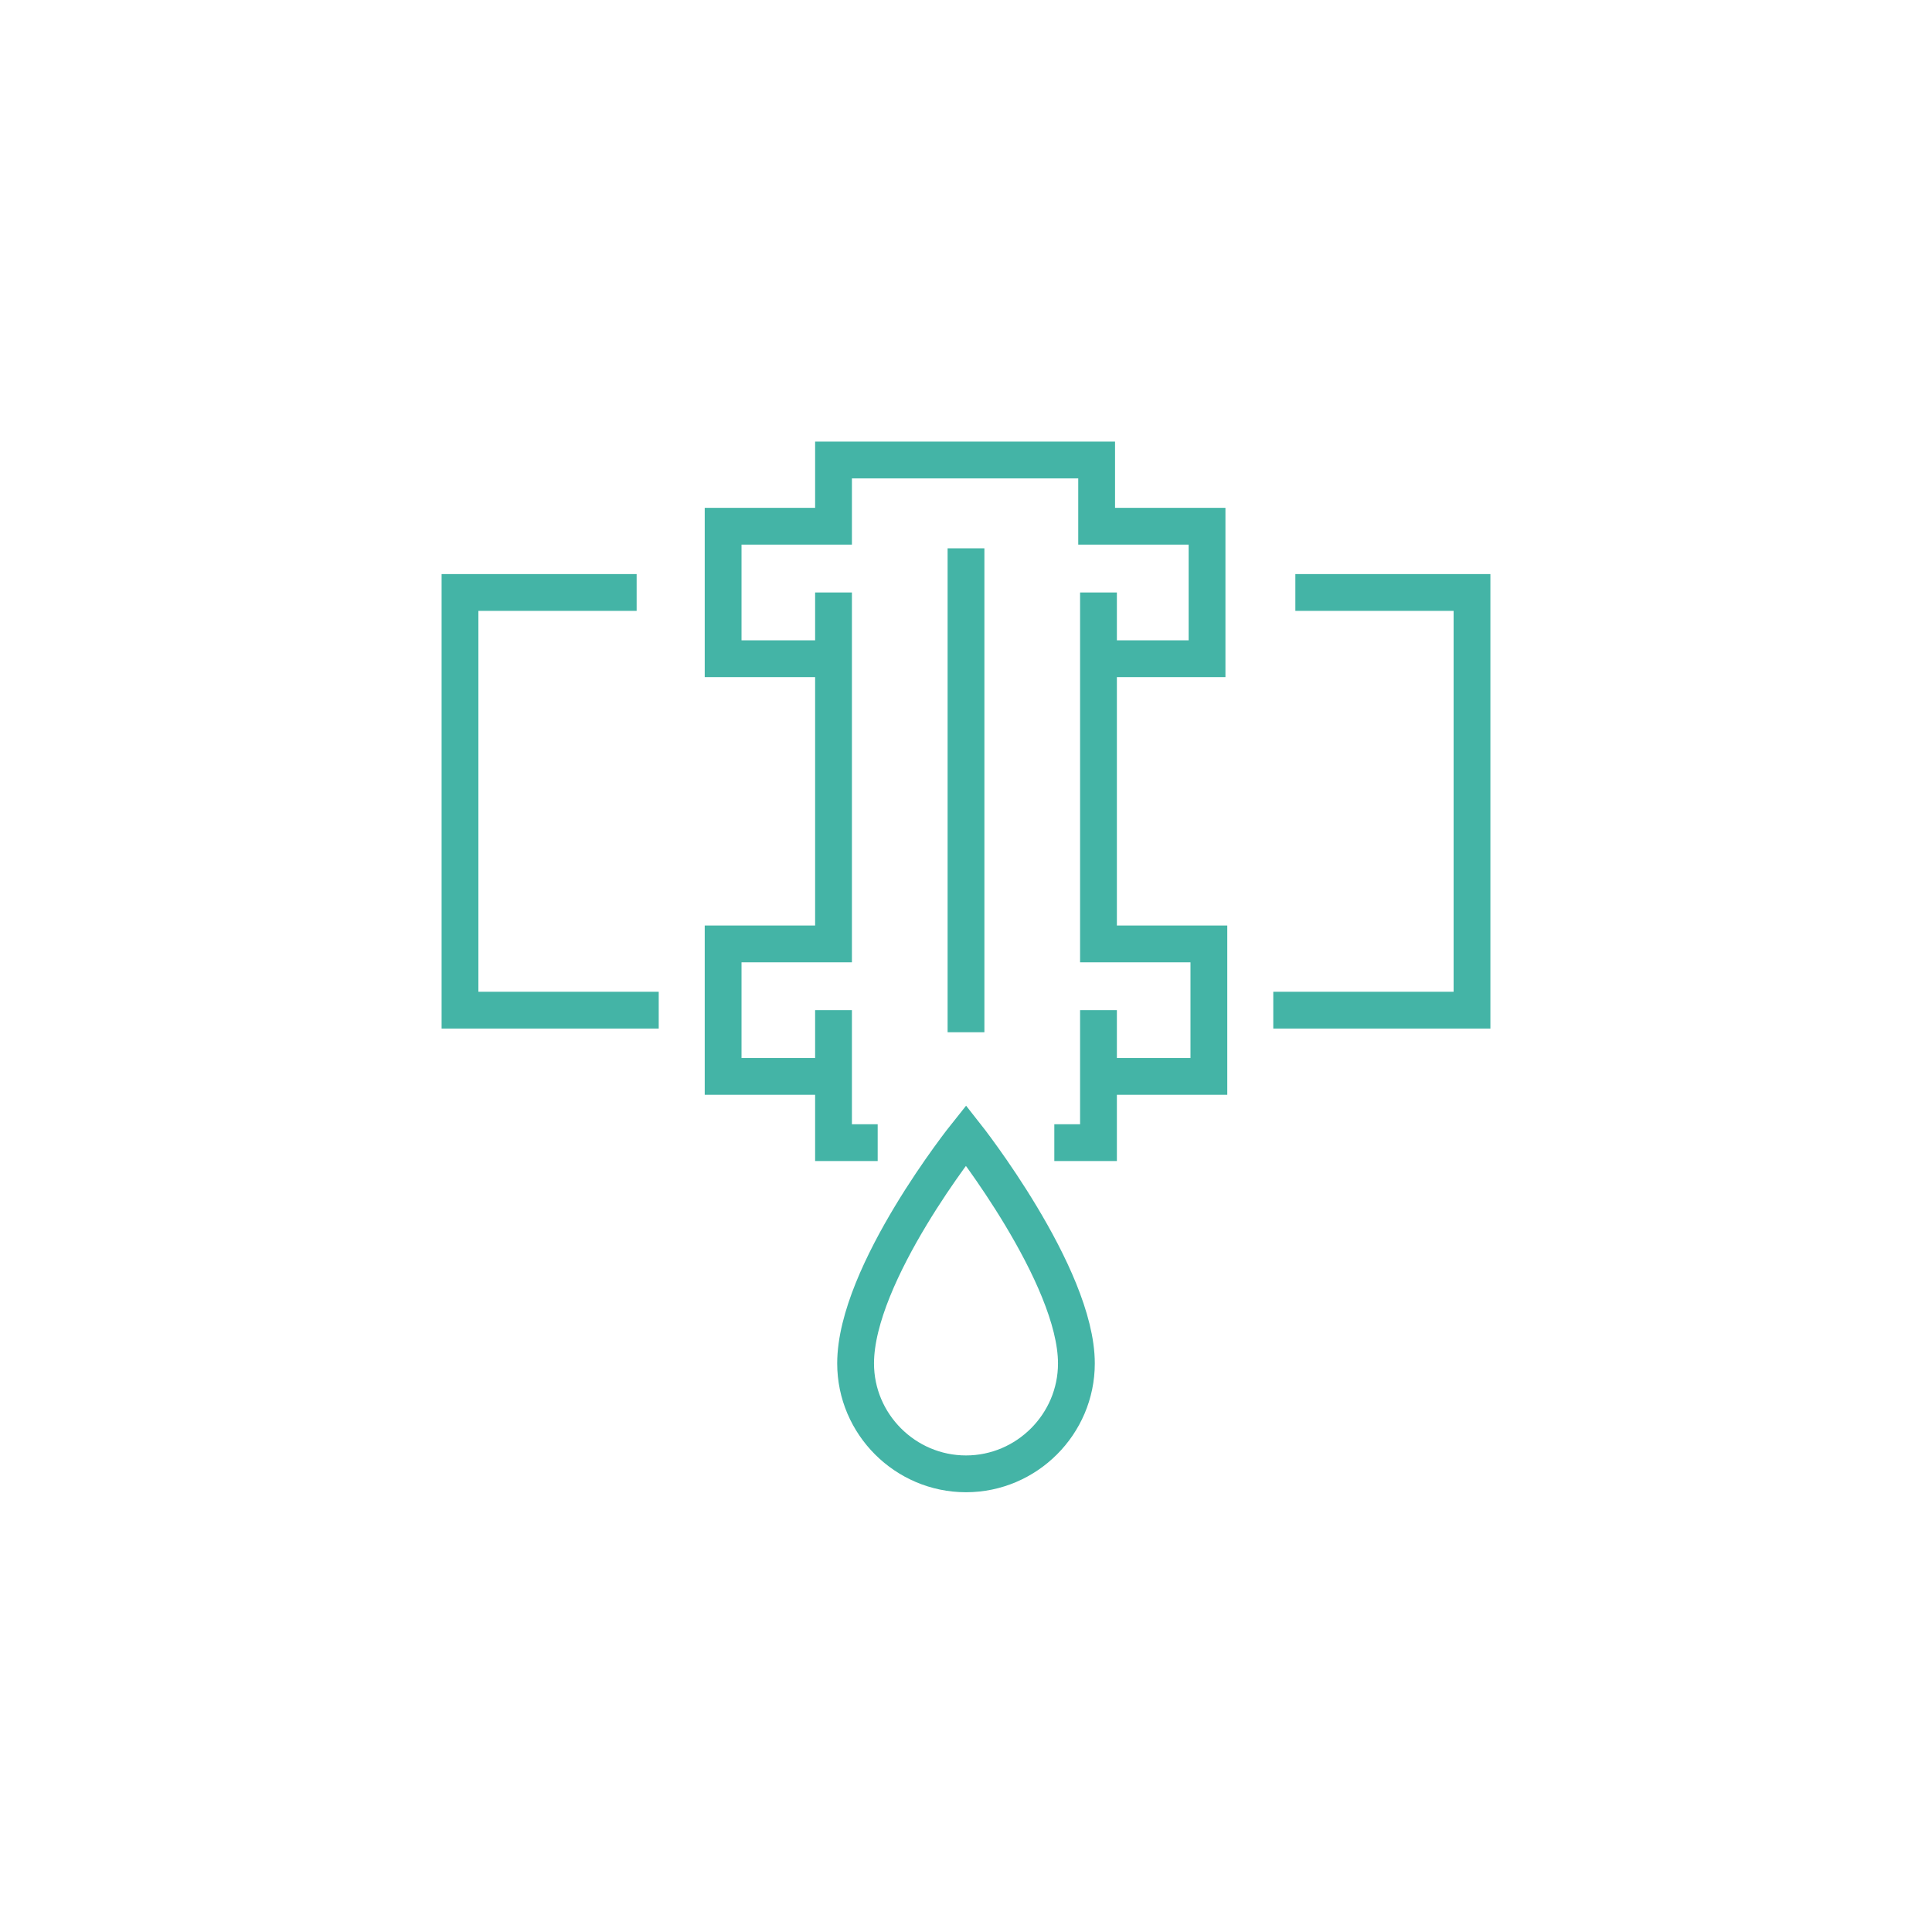
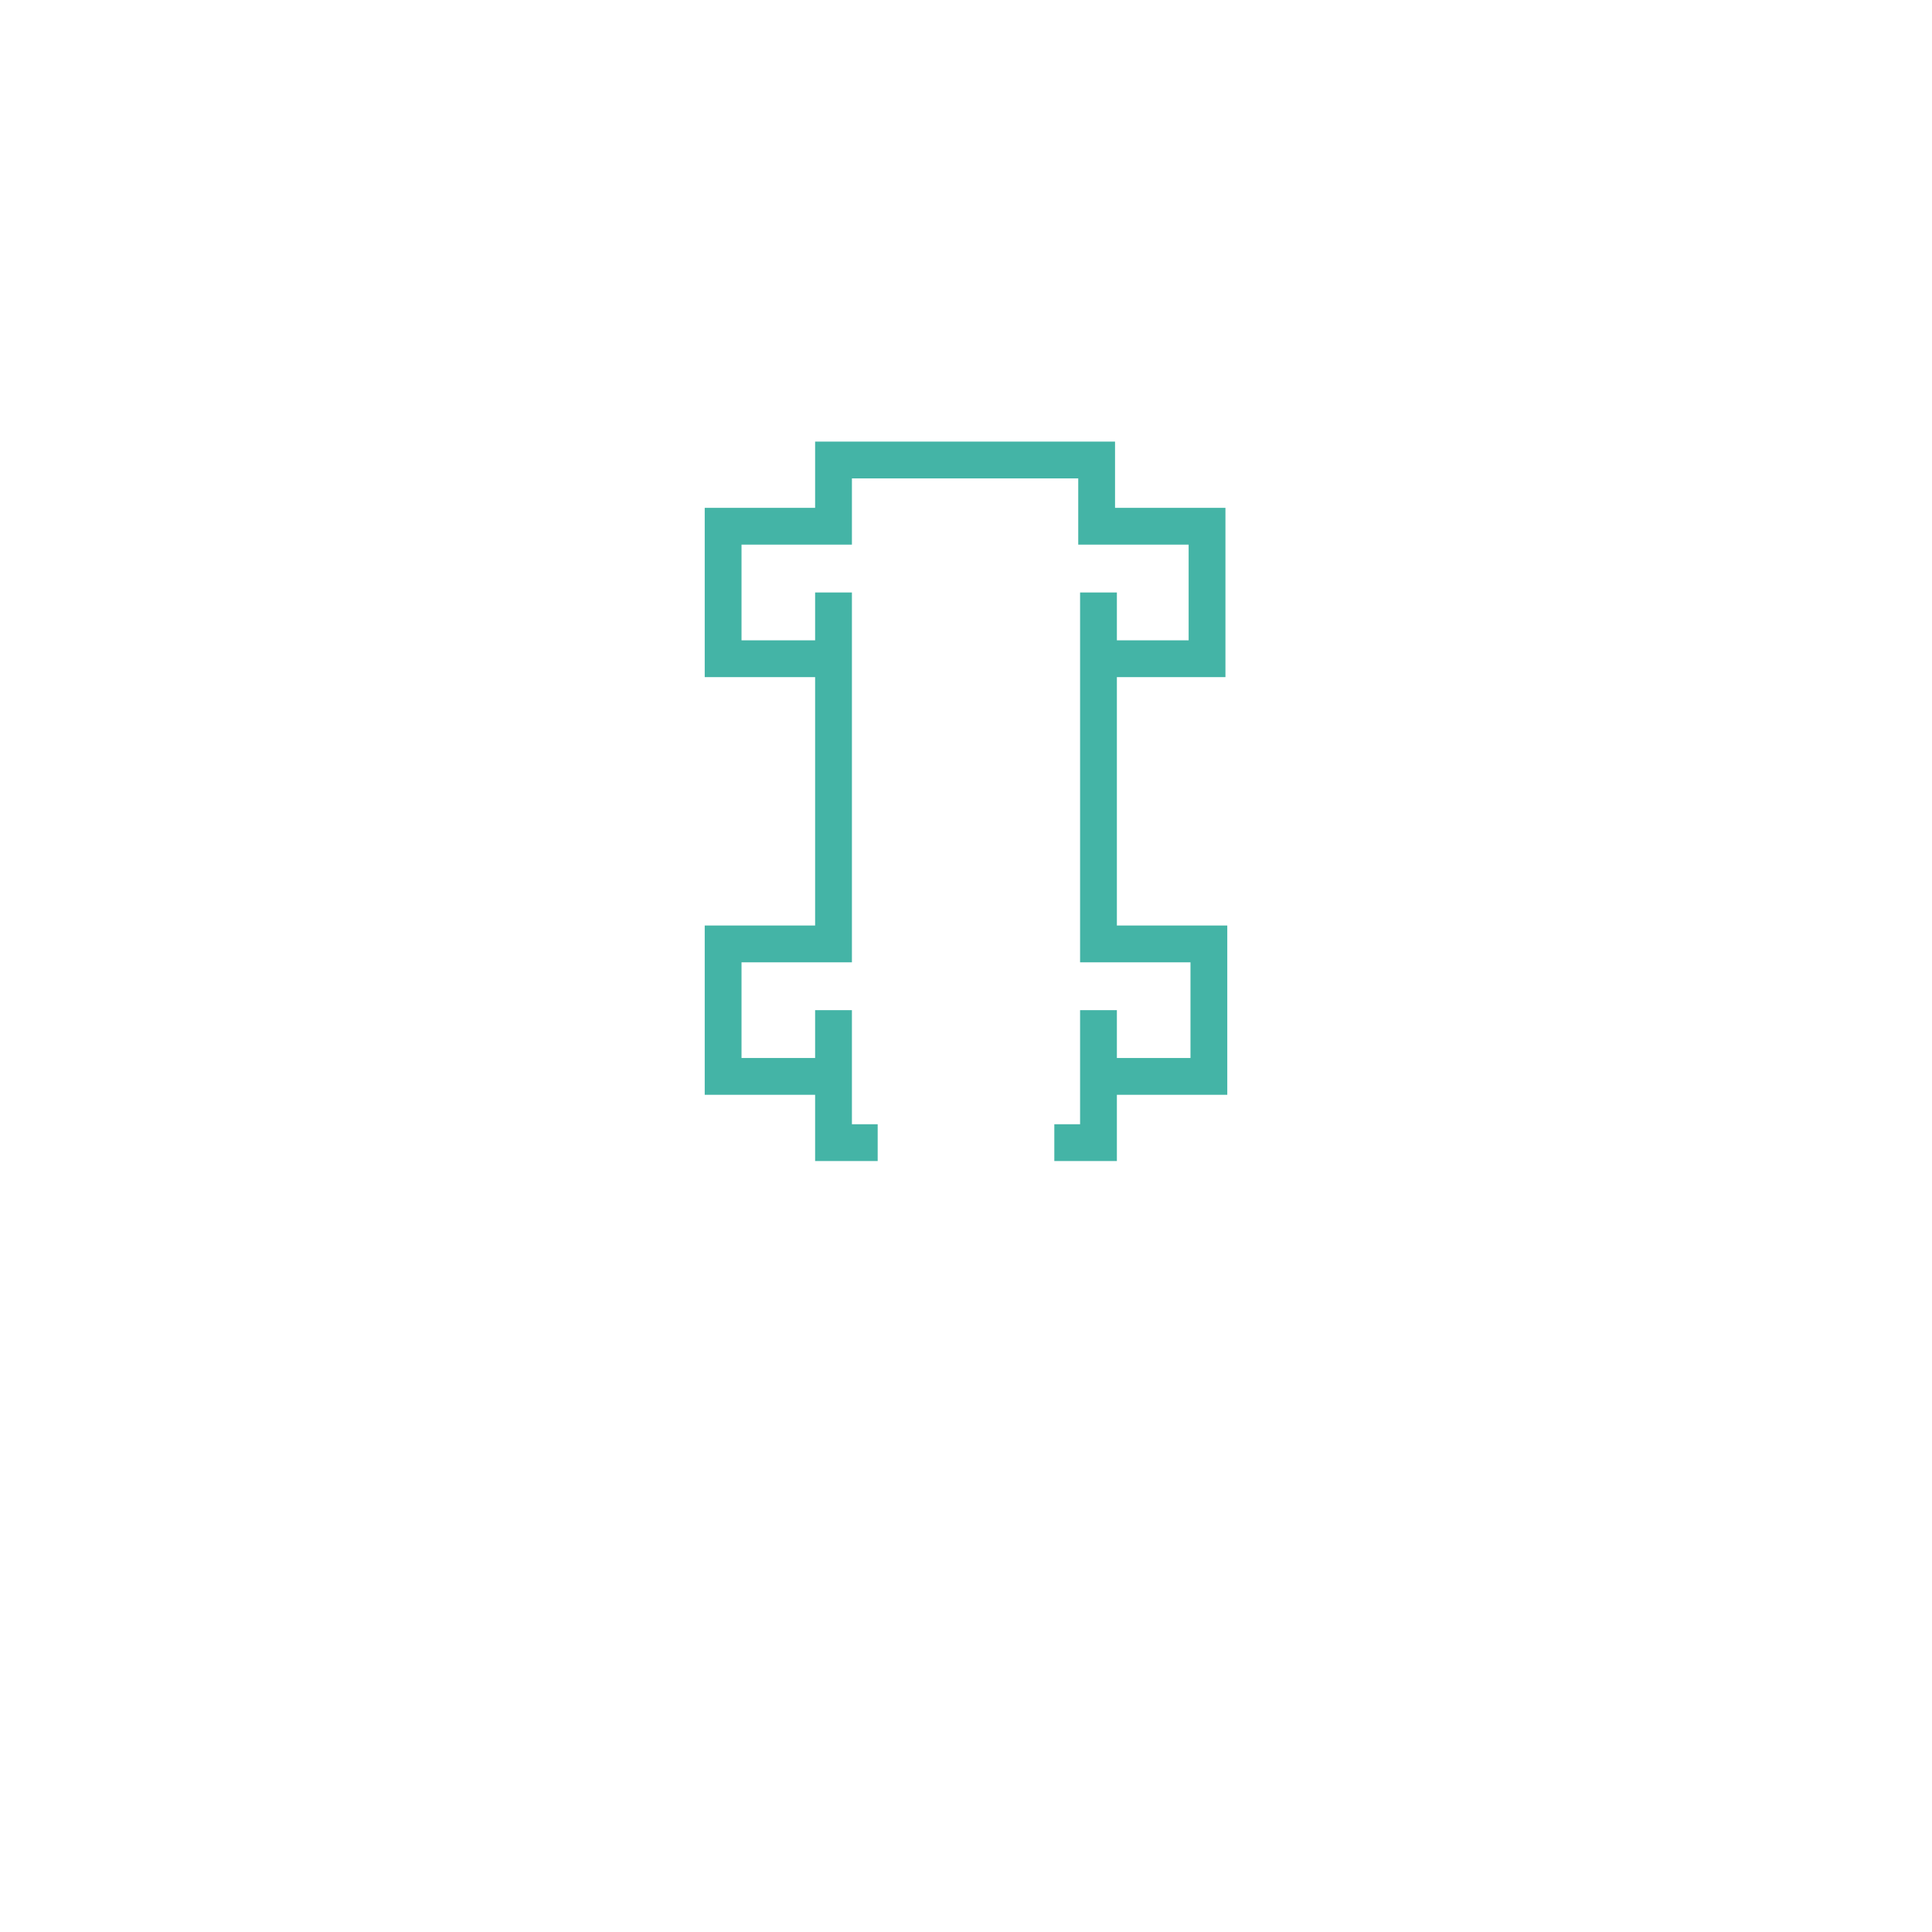
<svg xmlns="http://www.w3.org/2000/svg" version="1.1" id="Layer_1" x="0px" y="0px" viewBox="0 0 105 105" style="enable-background:new 0 0 105 105;" xml:space="preserve">
  <style type="text/css">
	.st0{fill:none;stroke:#44B4A6;stroke-width:2;stroke-miterlimit:10;}
</style>
  <g id="Group_50" transform="translate(636 1536.5)">
-     <path id="Path_73" class="st0" d="M-601.4-1504.3h-9.6v22.7h10.8" />
-     <path id="Path_74" class="st0" d="M-565.6-1504.3h9.6v22.7h-10.8" />
    <path id="Path_75" class="st0" d="M-576.3-1481.6v7.2h-2.4" />
    <path id="Path_76" class="st0" d="M-590.7-1481.6v7.2h2.4" />
-     <line id="Line_35" class="st0" x1="-583.5" y1="-1506.7" x2="-583.5" y2="-1480.4" />
    <path id="Path_77" class="st0" d="M-590.7-1500.7h-6v-7.2h6v-3.6h14.3v3.6h6v7.2h-6" />
    <path id="Path_78" class="st0" d="M-590.7-1478h-6v-7.2h6v-19.1" />
    <path id="Path_79" class="st0" d="M-576.3-1504.3v19.1h6v7.2h-6" />
-     <path id="Path_80" class="st0" d="M-583.5-1474.8c0,0,6,7.6,6,12.4c0,3.3-2.7,6-6,6c-3.3,0-6-2.7-6-6   C-589.5-1467.3-583.5-1474.8-583.5-1474.8z" />
  </g>
</svg>